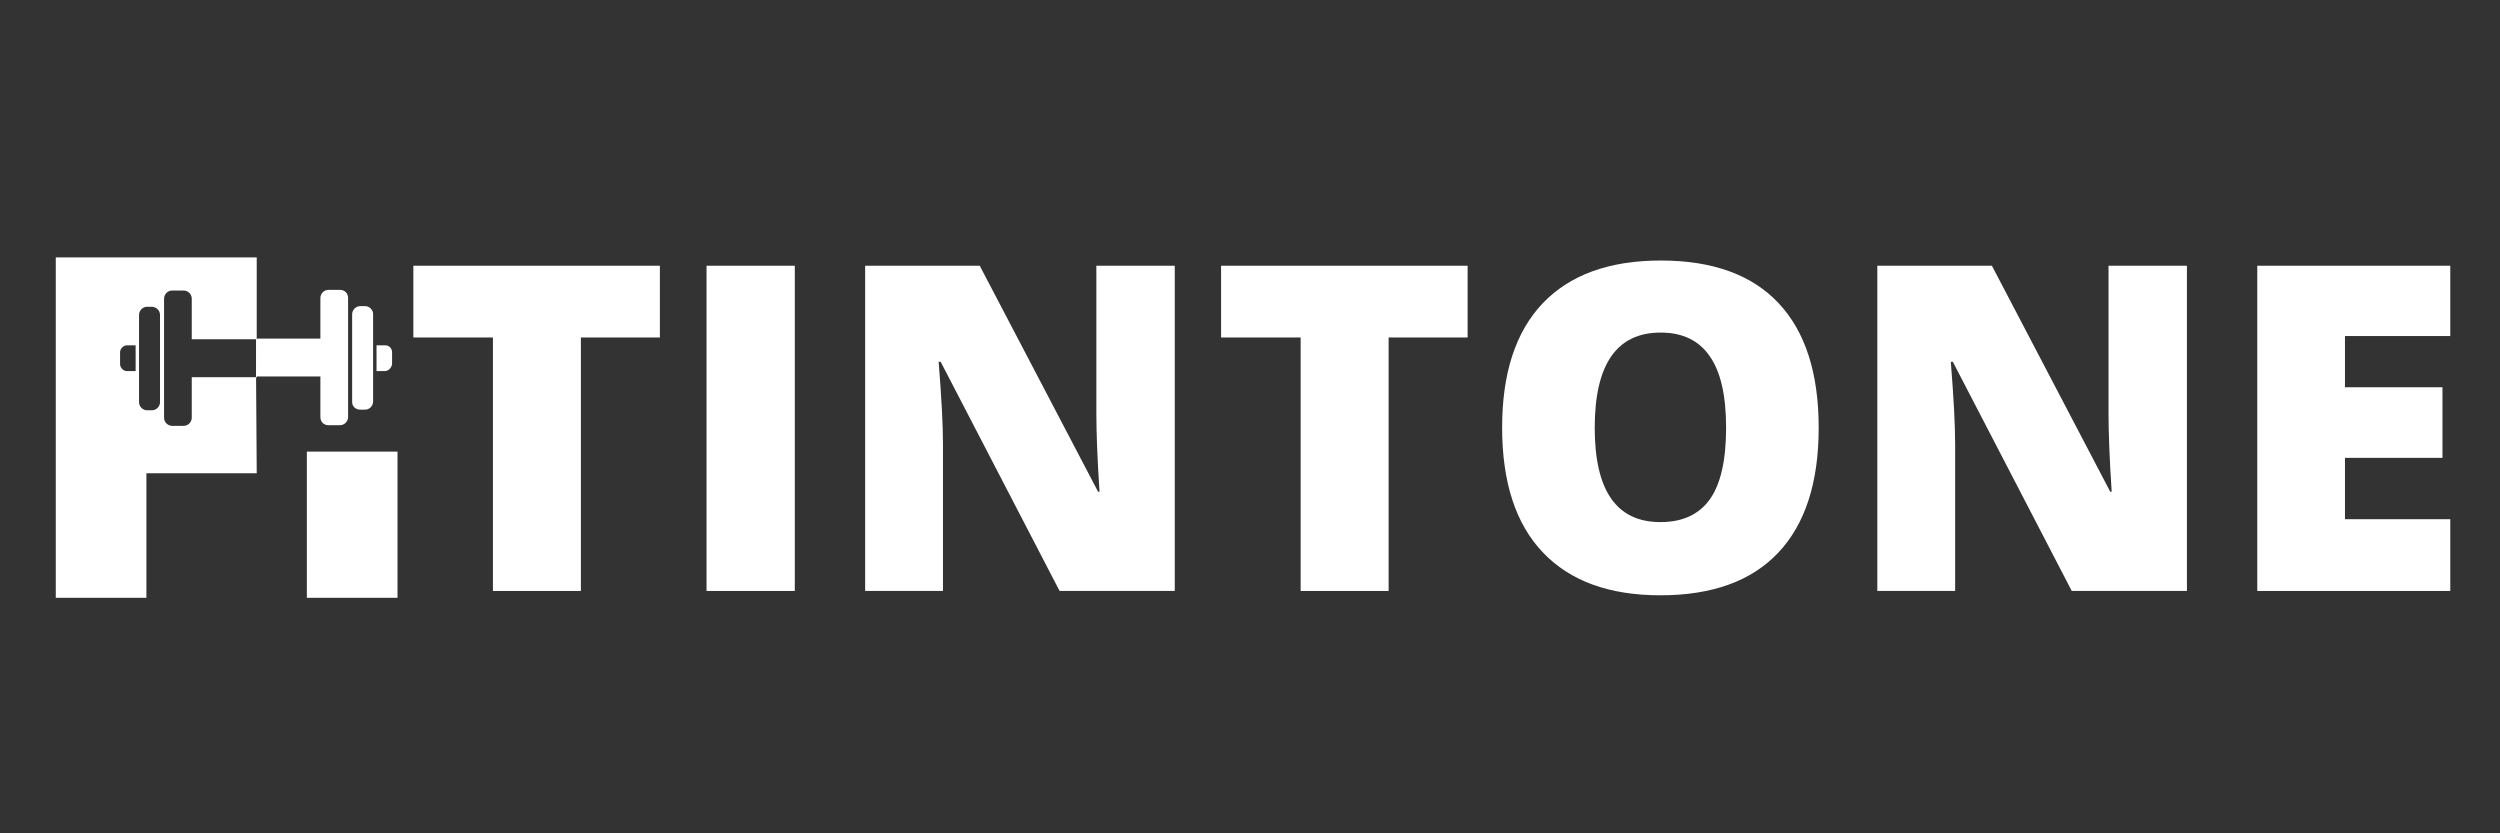
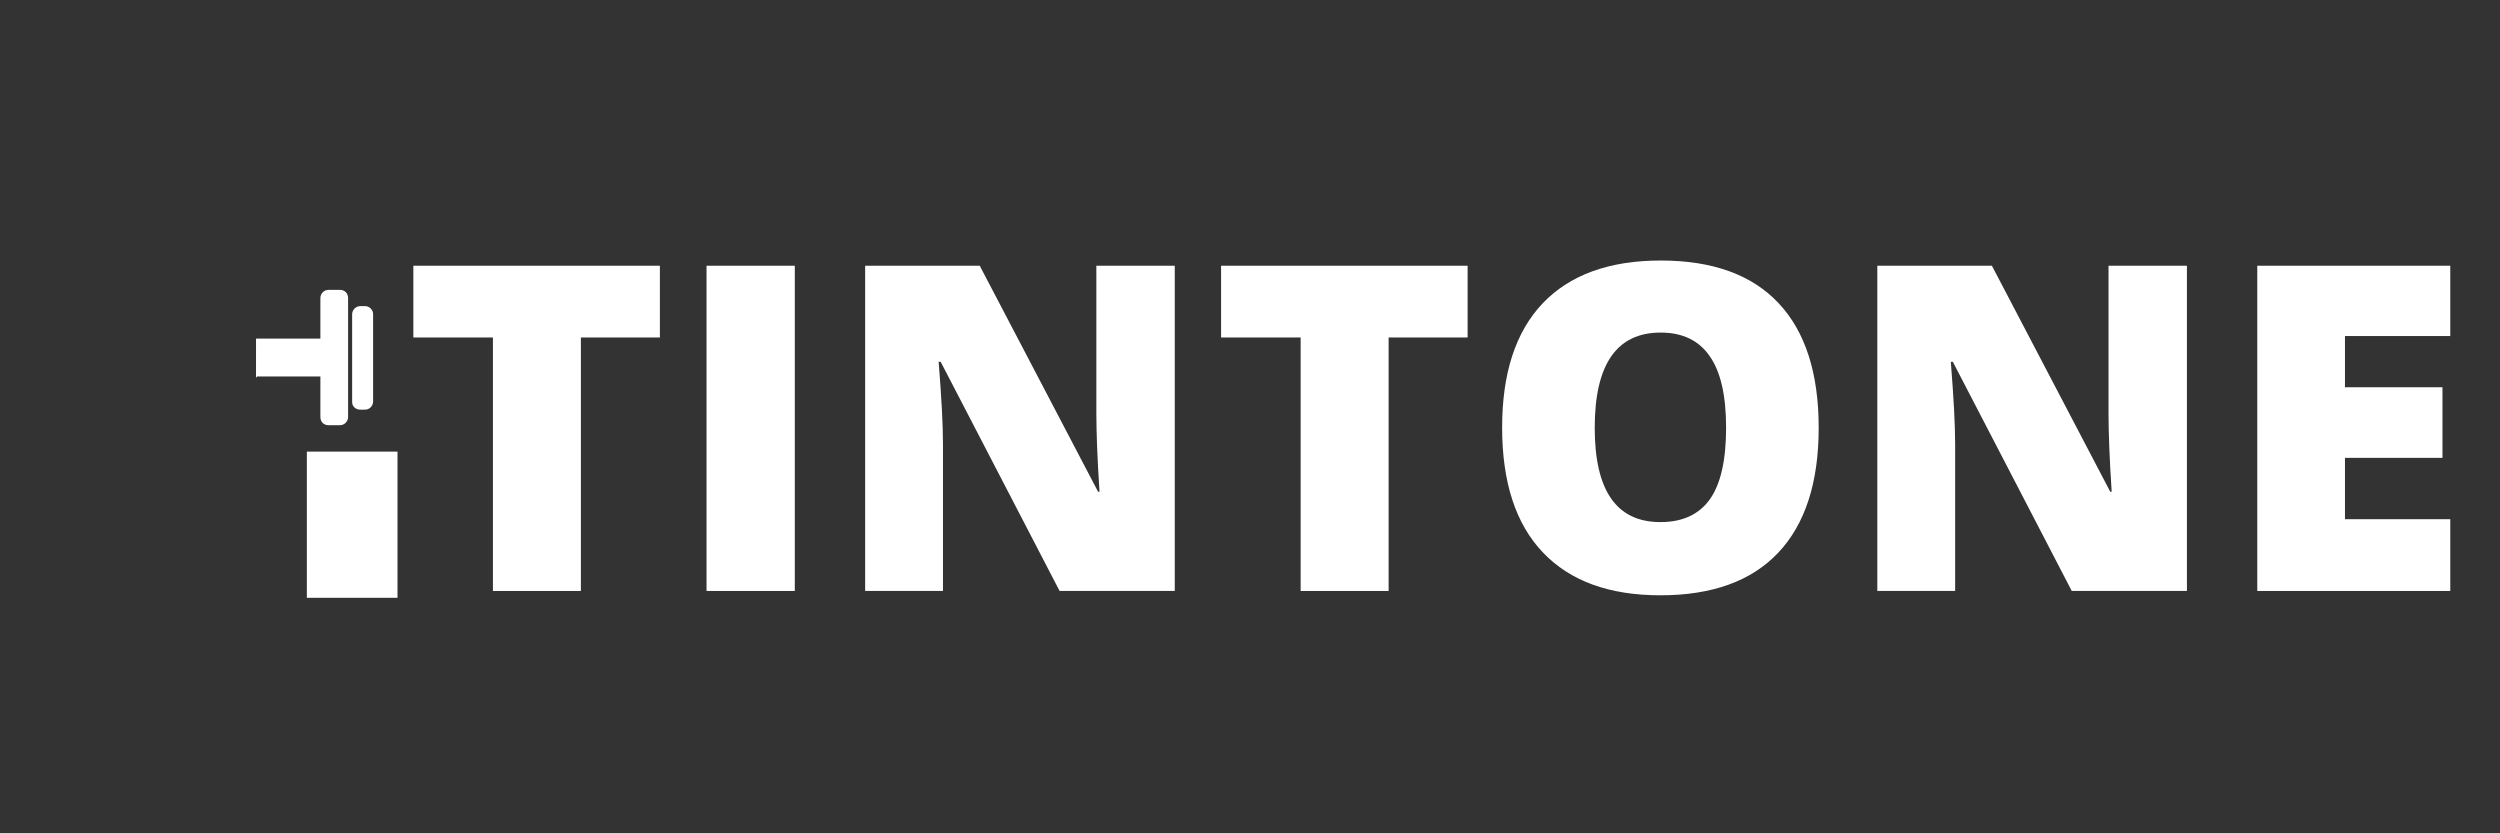
<svg xmlns="http://www.w3.org/2000/svg" width="180" viewBox="0 0 135 45" height="60" preserveAspectRatio="xMidYMid meet">
  <rect x="0" y="0" width="135" height="45" fill="#333333" stroke="none" />
  <defs>
    <g />
  </defs>
  <path fill="#ffffff" d="M 13.828 18.32 L 13.863 18.32 L 13.863 20.367 L 13.828 20.367 Z M 13.828 18.32 " fill-opacity="1" fill-rule="nonzero" />
  <path fill="#ffffff" d="M 13.828 18.32 L 13.828 20.367 L 13.863 20.367 Z M 13.828 18.32 " fill-opacity="1" fill-rule="nonzero" />
-   <path fill="#ffffff" d="M 13.828 20.367 L 10.355 20.367 L 10.355 22.559 C 10.355 22.777 10.172 22.996 9.918 22.996 L 9.297 22.996 C 9.078 22.996 8.859 22.816 8.859 22.559 L 8.859 16.129 C 8.859 15.91 9.039 15.688 9.297 15.688 L 9.918 15.688 C 10.137 15.688 10.355 15.871 10.355 16.129 L 10.355 18.32 L 13.828 18.32 L 13.828 18.285 L 13.863 18.285 L 13.863 13.898 L 3.012 13.898 L 3.012 32.281 L 7.906 32.281 L 7.906 25.555 L 13.863 25.555 Z M 7.324 20.039 L 6.848 20.039 C 6.664 20.039 6.484 19.855 6.484 19.672 L 6.484 19.016 C 6.484 18.832 6.664 18.648 6.848 18.648 L 7.324 18.648 Z M 8.641 21.719 C 8.641 21.938 8.457 22.156 8.199 22.156 L 7.945 22.156 C 7.727 22.156 7.508 21.973 7.508 21.719 L 7.508 17.004 C 7.508 16.785 7.688 16.566 7.945 16.566 L 8.199 16.566 C 8.418 16.566 8.641 16.75 8.641 17.004 Z M 8.641 21.719 " fill-opacity="1" fill-rule="nonzero" />
-   <path fill="#ffffff" d="M 20.77 20.039 L 20.332 20.039 L 20.332 18.648 L 20.809 18.648 C 21.027 18.648 21.172 18.832 21.172 19.016 L 21.172 19.672 C 21.137 19.855 20.992 20.039 20.77 20.039 Z M 20.77 20.039 " fill-opacity="1" fill-rule="nonzero" />
  <path fill="#ffffff" d="M 19.016 21.719 L 19.016 16.969 C 19.016 16.75 19.199 16.531 19.457 16.531 L 19.711 16.531 C 19.93 16.531 20.148 16.711 20.148 16.969 L 20.148 21.684 C 20.148 21.902 19.969 22.121 19.711 22.121 L 19.457 22.121 C 19.199 22.121 19.016 21.938 19.016 21.719 Z M 19.016 21.719 " fill-opacity="1" fill-rule="nonzero" />
  <path fill="#ffffff" d="M 17.301 20.328 L 13.828 20.328 L 13.828 18.285 L 17.301 18.285 L 17.301 16.09 C 17.301 15.871 17.48 15.652 17.738 15.652 L 18.359 15.652 C 18.613 15.652 18.797 15.836 18.797 16.09 L 18.797 22.523 C 18.797 22.742 18.613 22.961 18.359 22.961 L 17.738 22.961 C 17.48 22.961 17.301 22.777 17.301 22.523 Z M 17.301 20.328 " fill-opacity="1" fill-rule="nonzero" />
  <path fill="#ffffff" d="M 16.57 24.387 L 21.465 24.387 L 21.465 32.281 L 16.57 32.281 Z M 16.57 24.387 " fill-opacity="1" fill-rule="nonzero" />
  <g fill="#ffffff" fill-opacity="1">
    <g transform="translate(21.712, 31.912)">
      <g>
        <path d="M 9.656 0 L 4.906 0 L 4.906 -13.688 L 0.609 -13.688 L 0.609 -17.562 L 13.922 -17.562 L 13.922 -13.688 L 9.656 -13.688 Z M 9.656 0 " />
      </g>
    </g>
  </g>
  <g fill="#ffffff" fill-opacity="1">
    <g transform="translate(36.247, 31.912)">
      <g>
        <path d="M 1.906 0 L 1.906 -17.562 L 6.672 -17.562 L 6.672 0 Z M 1.906 0 " />
      </g>
    </g>
  </g>
  <g fill="#ffffff" fill-opacity="1">
    <g transform="translate(44.812, 31.912)">
      <g>
        <path d="M 18.625 0 L 12.406 0 L 5.984 -12.375 L 5.875 -12.375 C 6.031 -10.426 6.109 -8.941 6.109 -7.922 L 6.109 0 L 1.906 0 L 1.906 -17.562 L 8.094 -17.562 L 14.484 -5.359 L 14.562 -5.359 C 14.445 -7.129 14.391 -8.551 14.391 -9.625 L 14.391 -17.562 L 18.625 -17.562 Z M 18.625 0 " />
      </g>
    </g>
  </g>
  <g fill="#ffffff" fill-opacity="1">
    <g transform="translate(65.329, 31.912)">
      <g>
        <path d="M 9.656 0 L 4.906 0 L 4.906 -13.688 L 0.609 -13.688 L 0.609 -17.562 L 13.922 -17.562 L 13.922 -13.688 L 9.656 -13.688 Z M 9.656 0 " />
      </g>
    </g>
  </g>
  <g fill="#ffffff" fill-opacity="1">
    <g transform="translate(79.865, 31.912)">
      <g>
        <path d="M 18.344 -8.812 C 18.344 -5.852 17.613 -3.602 16.156 -2.062 C 14.707 -0.531 12.586 0.234 9.797 0.234 C 7.035 0.234 4.922 -0.535 3.453 -2.078 C 1.984 -3.617 1.25 -5.867 1.25 -8.828 C 1.25 -11.754 1.977 -13.988 3.438 -15.531 C 4.906 -17.07 7.031 -17.844 9.812 -17.844 C 12.613 -17.844 14.734 -17.078 16.172 -15.547 C 17.617 -14.016 18.344 -11.77 18.344 -8.812 Z M 6.25 -8.812 C 6.25 -5.414 7.43 -3.719 9.797 -3.719 C 10.992 -3.719 11.883 -4.129 12.469 -4.953 C 13.051 -5.773 13.344 -7.062 13.344 -8.812 C 13.344 -10.562 13.047 -11.852 12.453 -12.688 C 11.867 -13.531 10.988 -13.953 9.812 -13.953 C 7.438 -13.953 6.25 -12.238 6.25 -8.812 Z M 6.25 -8.812 " />
      </g>
    </g>
  </g>
  <g fill="#ffffff" fill-opacity="1">
    <g transform="translate(99.469, 31.912)">
      <g>
        <path d="M 18.625 0 L 12.406 0 L 5.984 -12.375 L 5.875 -12.375 C 6.031 -10.426 6.109 -8.941 6.109 -7.922 L 6.109 0 L 1.906 0 L 1.906 -17.562 L 8.094 -17.562 L 14.484 -5.359 L 14.562 -5.359 C 14.445 -7.129 14.391 -8.551 14.391 -9.625 L 14.391 -17.562 L 18.625 -17.562 Z M 18.625 0 " />
      </g>
    </g>
  </g>
  <g fill="#ffffff" fill-opacity="1">
    <g transform="translate(119.987, 31.912)">
      <g>
        <path d="M 12.328 0 L 1.906 0 L 1.906 -17.562 L 12.328 -17.562 L 12.328 -13.766 L 6.641 -13.766 L 6.641 -11 L 11.906 -11 L 11.906 -7.188 L 6.641 -7.188 L 6.641 -3.875 L 12.328 -3.875 Z M 12.328 0 " />
      </g>
    </g>
  </g>
</svg>